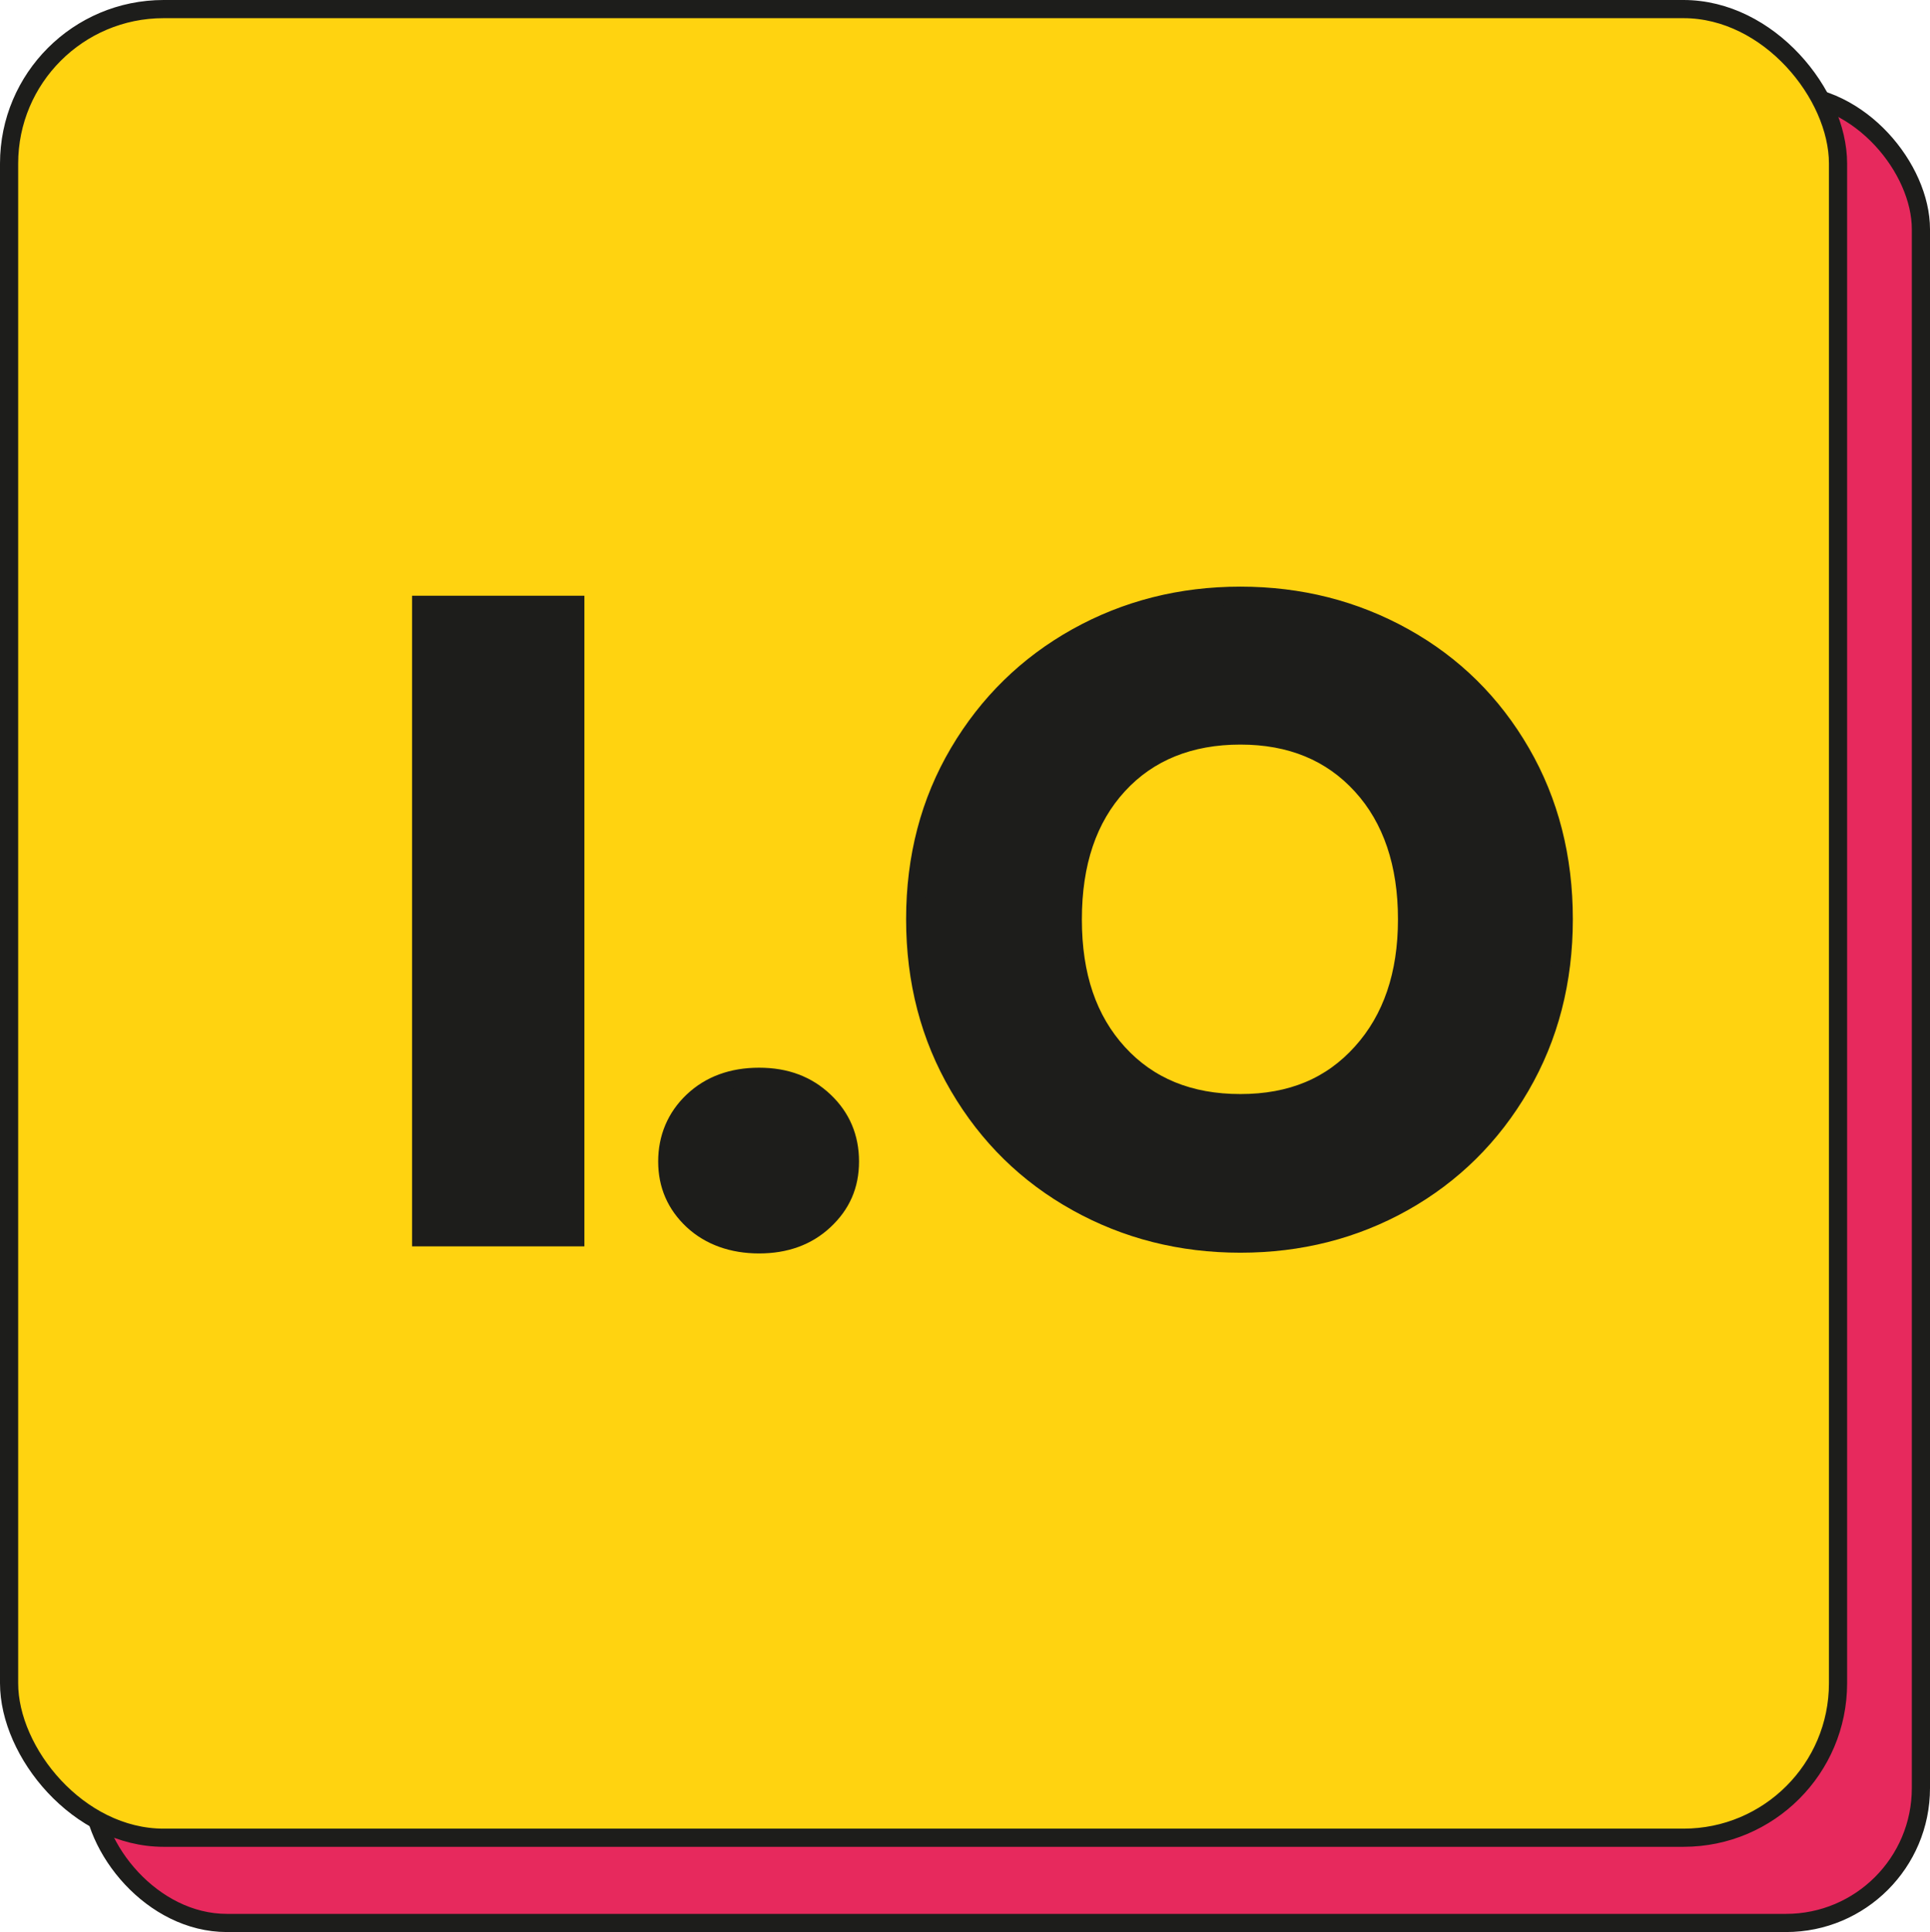
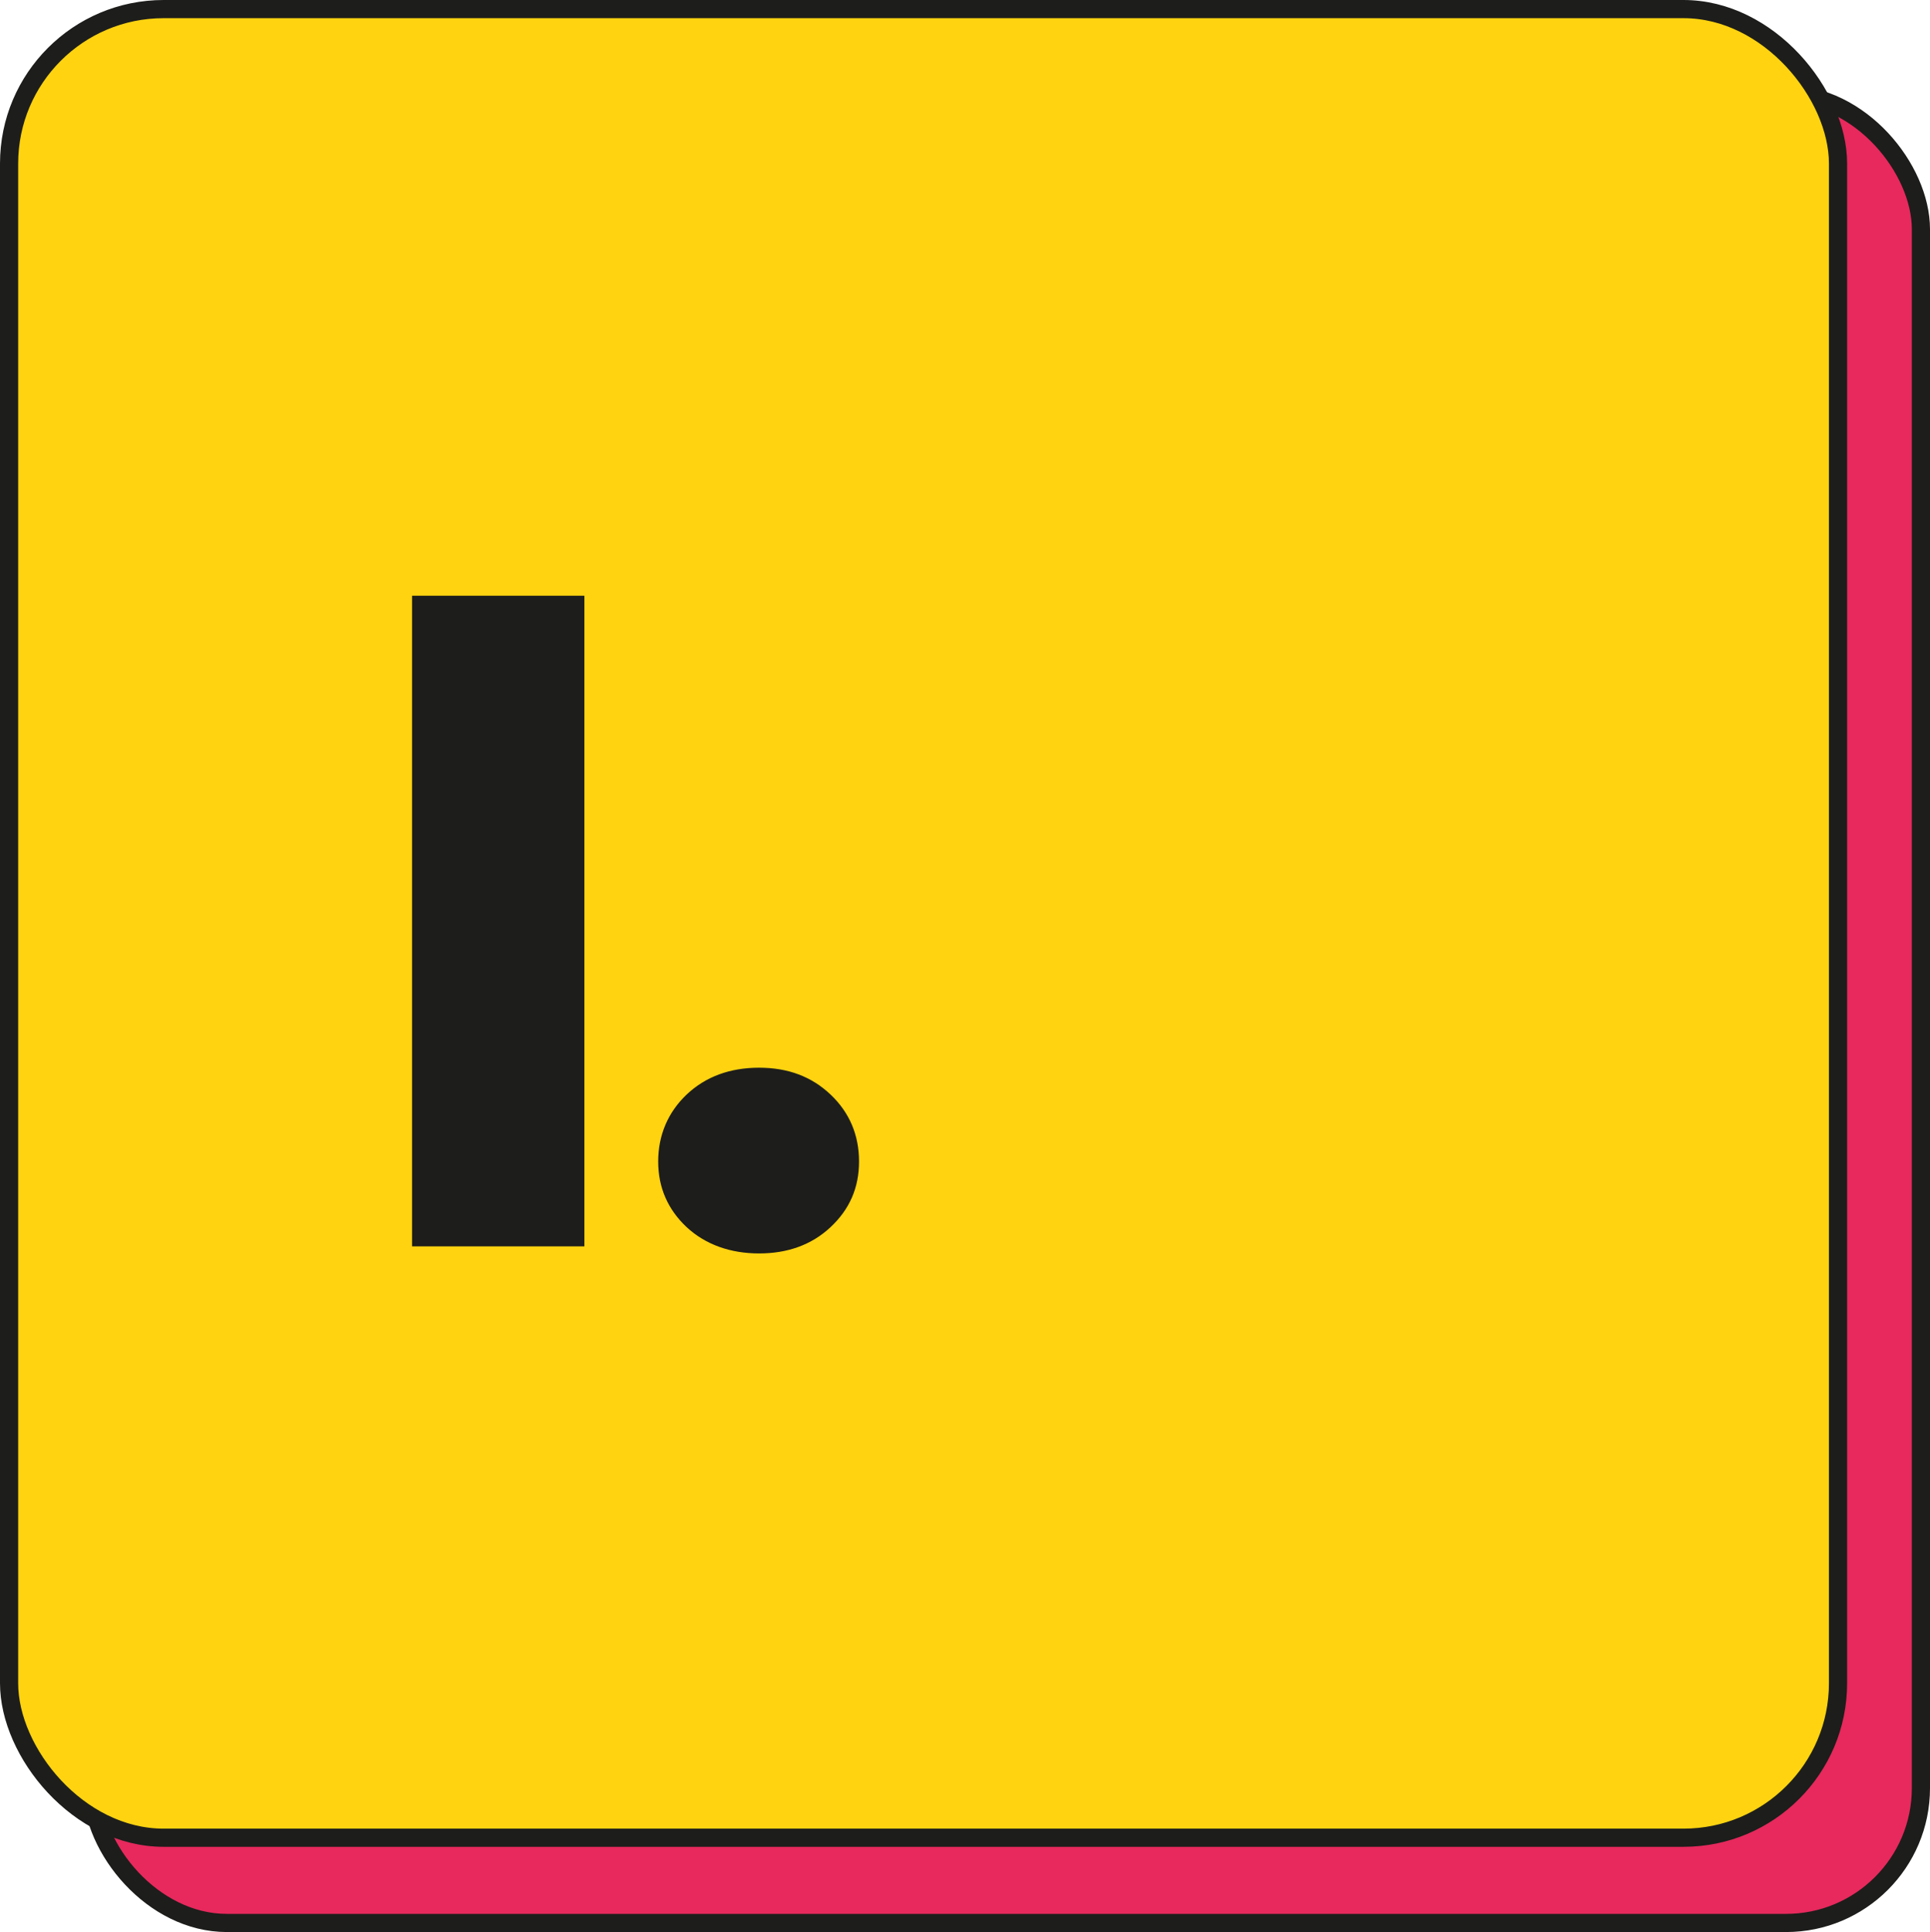
<svg xmlns="http://www.w3.org/2000/svg" id="Layer_1" viewBox="0 0 106.18 106.32">
  <defs>
    <style>.cls-1{fill:#ffd310;}.cls-1,.cls-2,.cls-3{stroke:#1d1d1b;stroke-miterlimit:10;}.cls-2{fill:#e7295d;}.cls-3{fill:#1d1d1b;}</style>
  </defs>
  <rect class="cls-2" x="5.06" y="5.19" width="100.62" height="100.62" rx="7.42" ry="7.42" />
  <rect class="cls-1" x=".5" y=".5" width="100.62" height="100.62" rx="8.5" ry="8.5" />
  <path class="cls-3" d="m31.65,33.28v34.8h-8.48v-34.8h8.48Z" />
  <path class="cls-3" d="m38.12,67.16c-.94-.88-1.41-1.96-1.41-3.25s.47-2.43,1.41-3.32c.94-.89,2.16-1.34,3.64-1.34s2.65.45,3.59,1.34c.94.89,1.41,2,1.41,3.32s-.47,2.37-1.41,3.25c-.94.88-2.14,1.31-3.59,1.31s-2.7-.44-3.64-1.31Z" />
-   <path class="cls-3" d="m59.24,66.15c-2.73-1.52-4.89-3.64-6.49-6.37-1.6-2.73-2.4-5.79-2.4-9.2s.8-6.46,2.4-9.17c1.6-2.71,3.77-4.83,6.49-6.35,2.73-1.52,5.73-2.28,9-2.28s6.27.76,9,2.28c2.73,1.52,4.87,3.64,6.44,6.35,1.57,2.71,2.35,5.77,2.35,9.17s-.79,6.47-2.38,9.2c-1.59,2.73-3.74,4.85-6.44,6.37-2.71,1.52-5.7,2.28-8.97,2.28s-6.27-.76-9-2.28Zm15.67-8.23c1.67-1.85,2.5-4.3,2.5-7.34s-.83-5.53-2.5-7.36c-1.67-1.83-3.89-2.75-6.67-2.75s-5.05.91-6.72,2.73c-1.67,1.82-2.5,4.28-2.5,7.39s.83,5.53,2.5,7.36c1.67,1.83,3.91,2.75,6.72,2.75s5-.92,6.67-2.78Z" />
</svg>